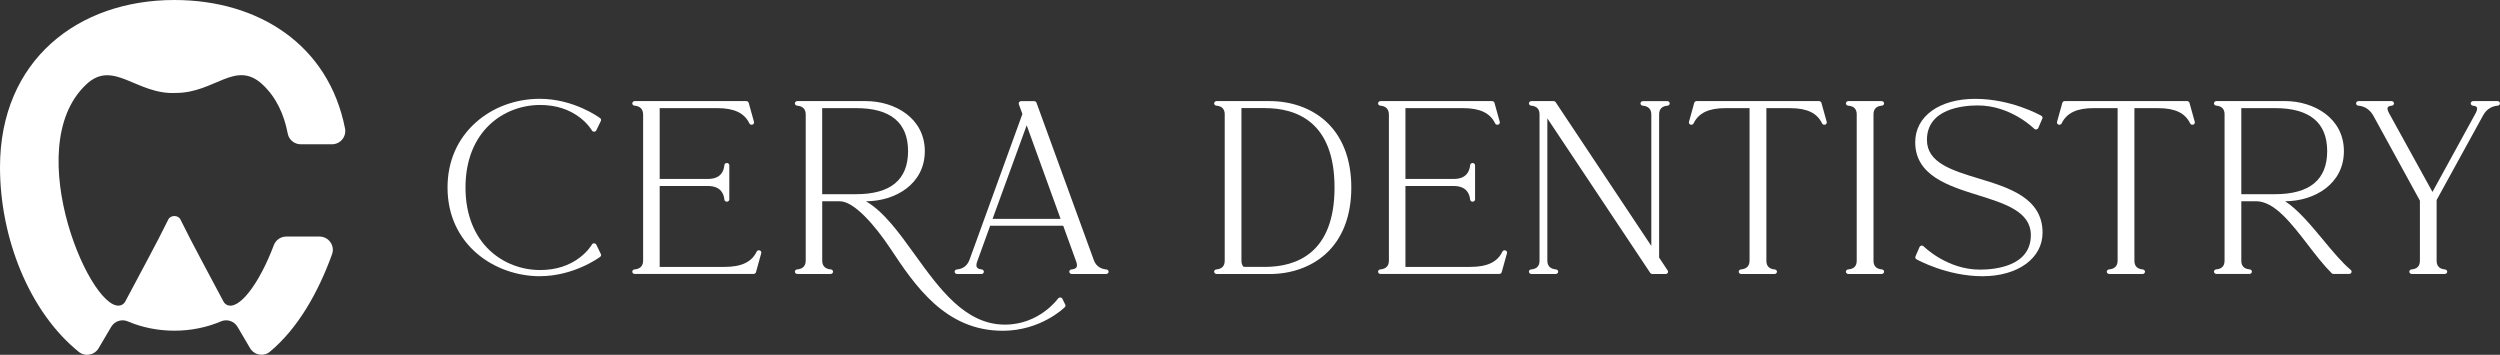
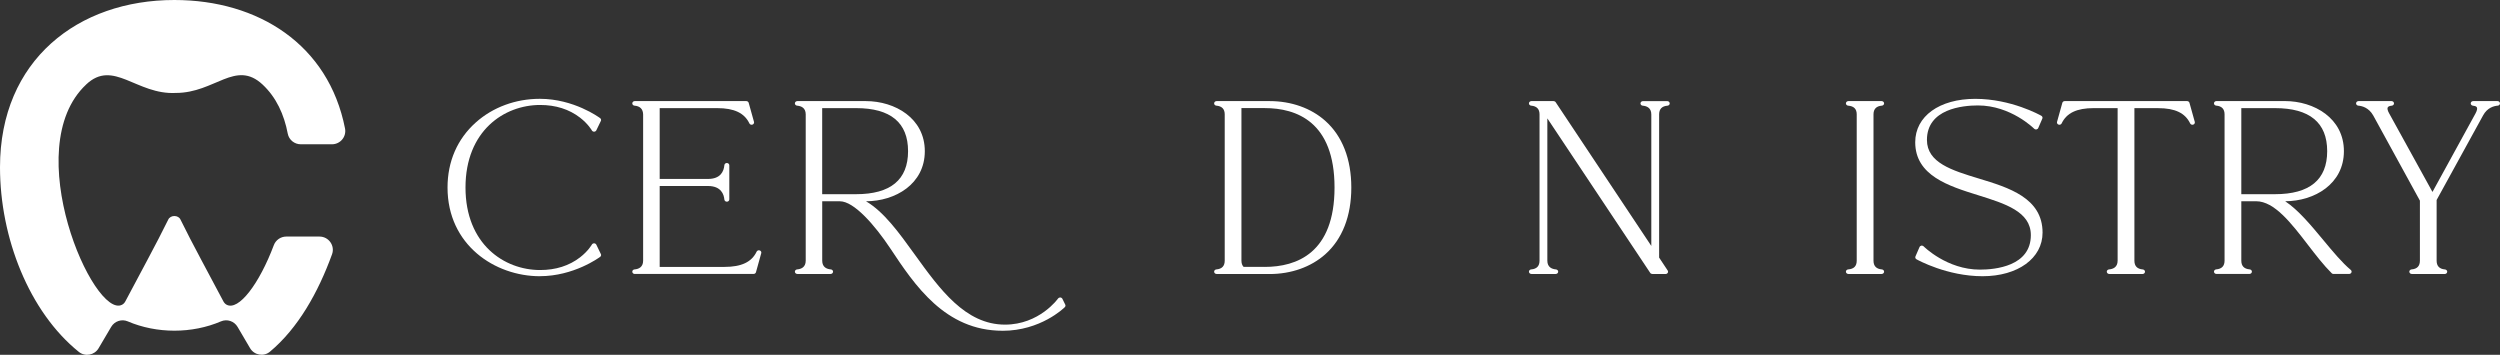
<svg xmlns="http://www.w3.org/2000/svg" id="Layer_1" width="800" height="113.54" viewBox="0 0 800 113.54">
  <rect x="0" y="0" width="800" height="113.54" fill="#333333" stroke="none" />
  <defs>
    <style>.cls-1{fill-rule:evenodd;}.cls-1,.cls-2{fill:#fff;stroke-width:0px;}</style>
  </defs>
  <path class="cls-1" d="M27.56,27.05c8.69-8.25,16.13,3.36,28.72,2.69,12.52,0,19.09-10.74,27.74-2.69,4.38,4.09,6.9,9.59,8.06,15.71.38,1.99,2.14,3.41,4.16,3.41h9.99c2.67,0,4.69-2.43,4.18-5.05C105.15,14.29,82.69,0,55.79,0,25,0,0,19.22,0,53.52c0,22.54,9.31,46.25,25.22,59.08,2.02,1.63,5.01,1.07,6.33-1.16l4.03-6.84c1.07-1.82,3.34-2.6,5.28-1.77,9.29,3.98,20.58,3.99,29.87,0,1.95-.83,4.21-.06,5.29,1.77l4,6.81c1.32,2.25,4.35,2.81,6.35,1.14,9.02-7.52,15.47-19.03,19.88-31.17,1.01-2.76-1.07-5.68-4-5.68h-10.65c-1.77,0-3.36,1.1-3.98,2.76-4.65,12.36-11.27,21.14-15.12,19.04-.45-.24-.79-.64-1.03-1.09-4.19-7.96-10.11-18.75-13.69-26.1-.69-1.58-3.27-1.58-3.96,0-3.64,7.45-9.46,18.05-13.69,26.09-.24.46-.6.87-1.06,1.11-9.06,4.8-33.28-50.08-11.49-70.47" />
  <path class="cls-2" d="M172.75,88.39c-14.32,0-29.54-9.95-29.54-28.38,0-8.34,3.13-15.54,9.04-20.82,5.46-4.88,12.74-7.57,20.5-7.57,10.87,0,18.96,5.94,19.3,6.19.28.21.37.57.23.88l-1.46,3.02c-.13.26-.4.42-.7.43h-.02c-.29,0-.56-.15-.7-.4-.01-.02-1.17-2.07-3.78-4.09-3.49-2.69-7.79-4.06-12.78-4.06-11.5,0-23.88,8.26-23.88,26.41s12.38,26.41,23.88,26.41c4.99,0,9.29-1.37,12.78-4.06,2.61-2.02,3.77-4.07,3.78-4.09.14-.24.41-.4.7-.4h.02c.3,0,.57.18.7.43l1.46,3.02c.15.31.06.67-.23.88-.34.25-8.44,6.19-19.3,6.19" />
  <path class="cls-2" d="M203.12,87.67c-.42,0-.77-.31-.79-.7-.02-.39.3-.73.72-.76,1.25-.1,2.75-.67,2.75-2.79v-46.82c-.05-1.7-.98-2.64-2.75-2.79-.42-.03-.74-.37-.72-.76.02-.39.37-.7.79-.7h35.69c.36,0,.68.23.77.55l1.7,6.1c.1.37-.12.75-.5.88-.09.03-.17.04-.26.04-.3,0-.59-.16-.72-.44-1.6-3.33-4.87-4.88-10.3-4.88h-18.4v22.66h15.47c4,0,5.05-2.41,5.23-4.42.03-.38.38-.68.79-.68.01,0,.02,0,.03,0,.42.02.76.34.76.73v10.92c0,.39-.33.72-.76.73-.01,0-.02,0-.03,0-.41,0-.75-.29-.79-.67-.14-1.63-1.02-4.35-5.23-4.35h-15.47v25.89h20.72c5.43,0,8.71-1.55,10.3-4.88.13-.27.42-.44.72-.44.09,0,.18.01.26.04.39.13.61.51.5.88l-1.69,6.1c-.09.32-.4.55-.77.55h-38Z" />
  <path class="cls-2" d="M320.82,105.84c-18.42,0-28.13-14.62-35.93-26.36-4.94-7.43-11.6-15.07-16.12-15.07h-5.66v19.01c0,2.12,1.49,2.68,2.75,2.79.42.03.74.37.72.76-.02.39-.37.7-.79.7h-10.64c-.42,0-.77-.31-.79-.7-.02-.39.3-.73.72-.76,1.25-.1,2.75-.67,2.75-2.79v-46.82c0-2.12-1.49-2.68-2.75-2.79-.42-.03-.74-.37-.72-.76.02-.39.37-.7.79-.7h21.89c9.39,0,18.9,5.51,18.9,16.03s-9.45,16-18.82,16.03c5.75,3.37,10.56,10.04,15.61,17.05,7.95,11.02,16.16,22.42,28.86,22.42,11.01,0,16.93-8.27,16.99-8.36.15-.21.39-.33.66-.33.02,0,.04,0,.06,0,.28.02.54.18.66.42l.92,1.87c.13.27.08.59-.14.81-.31.31-7.77,7.56-19.92,7.56M273.95,62.14c11.04,0,16.63-4.63,16.63-13.77s-5.6-13.77-16.63-13.77h-10.85v27.54h10.85Z" />
-   <path class="cls-2" d="M342.96,87.67c-.42,0-.77-.31-.79-.7-.02-.39.3-.73.72-.76.54-.04,1.24-.19,1.55-.64.35-.5.15-1.31-.07-1.9l-4.14-11.43h-23.38l-4.14,11.42c-.23.6-.42,1.42-.07,1.92.3.44.97.58,1.48.63.42.04.73.37.72.77-.02.39-.37.7-.79.7h-7.78c-.42,0-.77-.31-.79-.7-.02-.39.3-.73.72-.76,1.35-.11,3.15-.72,4.02-3.03l16.95-46.72-1.15-3.14c-.08-.22-.04-.47.1-.66.15-.19.39-.31.64-.31h4.16c.34,0,.64.2.75.5l18.34,50.34c.84,2.42,2.88,2.93,4.02,3.02.42.03.74.37.72.76-.02.39-.37.7-.79.7h-11.02ZM339.39,70.04l-10.85-29.94-10.92,29.94h21.77Z" />
  <path class="cls-2" d="M389.31,87.67c-.42,0-.77-.31-.79-.7-.02-.39.3-.73.72-.76,1.77-.14,2.67-1.08,2.67-2.79v-46.82c0-1.71-.9-2.64-2.67-2.79-.42-.03-.74-.37-.72-.76.02-.39.37-.7.79-.7h16.96c6.92,0,13.25,2.24,17.82,6.32,5.45,4.85,8.33,12.23,8.33,21.35s-2.88,16.5-8.33,21.35c-4.58,4.07-10.9,6.32-17.82,6.32h-16.96ZM404.72,85.41c10.19,0,22.33-4.41,22.33-25.41s-12.14-25.41-22.33-25.41h-7.46v48.82c0,.85.23,1.51.69,1.99h6.77Z" />
-   <path class="cls-2" d="M441.77,87.67c-.42,0-.77-.31-.79-.7-.02-.39.3-.73.72-.76,1.25-.1,2.75-.67,2.75-2.79v-46.82c-.05-1.7-.98-2.64-2.75-2.79-.42-.03-.74-.37-.72-.76.02-.39.37-.7.79-.7h35.69c.36,0,.68.23.77.55l1.69,6.1c.1.37-.11.75-.5.88-.09.03-.18.04-.26.04-.3,0-.59-.16-.72-.44-1.6-3.33-4.87-4.88-10.3-4.88h-18.4v22.66h15.47c4,0,5.05-2.41,5.23-4.42.03-.38.38-.68.79-.68.01,0,.02,0,.03,0,.42.02.76.34.76.73v10.92c0,.39-.33.72-.76.73-.01,0-.02,0-.03,0-.41,0-.75-.29-.79-.67-.15-1.63-1.02-4.35-5.23-4.35h-15.47v25.89h20.72c5.43,0,8.71-1.55,10.3-4.88.13-.27.42-.44.72-.44.09,0,.18.01.26.04.39.13.61.51.5.88l-1.7,6.1c-.09.32-.4.55-.76.55h-38Z" />
  <path class="cls-2" d="M528.74,87.67c-.27,0-.53-.13-.67-.35l-32.92-49.44v45.54c0,2.12,1.49,2.68,2.75,2.79.42.03.74.37.72.76-.02.39-.37.7-.79.7h-7.78c-.42,0-.77-.31-.79-.7-.02-.39.3-.73.72-.76,1.77-.14,2.67-1.08,2.67-2.79v-46.82c0-1.71-.9-2.64-2.67-2.79-.42-.03-.74-.37-.72-.76.02-.39.37-.7.79-.7h7.09c.27,0,.53.13.67.35l30.61,46v-42.09c0-2.12-1.49-2.69-2.75-2.79-.42-.03-.74-.37-.72-.76.02-.39.37-.7.79-.7h7.78c.42,0,.77.31.79.7.02.39-.3.73-.72.76-1.78.14-2.67,1.08-2.67,2.79v45.82l2.74,4.13c.15.23.16.51.02.74-.14.23-.4.38-.69.38h-4.24Z" />
-   <path class="cls-2" d="M557.18,87.67c-.42,0-.77-.31-.79-.7-.02-.39.3-.73.72-.76,1.25-.1,2.75-.67,2.75-2.79v-48.82h-7.69c-5.38,0-8.63,1.55-10.22,4.88-.13.27-.42.44-.72.44-.09,0-.18-.01-.26-.04-.39-.13-.61-.51-.5-.88l1.69-6.1c.09-.32.4-.55.77-.55h39.16c.36,0,.67.23.76.55l1.7,6.1c.1.37-.12.75-.5.88-.08.03-.17.04-.26.04-.3,0-.59-.16-.72-.43-1.6-3.33-4.84-4.88-10.22-4.88h-7.61v48.82c0,1.71.9,2.64,2.67,2.79.42.03.74.37.72.76-.02.39-.37.7-.79.7h-10.64Z" />
  <path class="cls-2" d="M591.48,87.67c-.42,0-.77-.31-.79-.7-.02-.39.3-.73.72-.76,1.85-.14,2.74-1.06,2.74-2.79v-46.82c0-1.73-.9-2.64-2.74-2.79-.42-.03-.74-.37-.72-.76.02-.39.37-.7.79-.7h10.64c.42,0,.77.31.79.7.02.39-.3.73-.72.76-1.77.14-2.67,1.08-2.67,2.79v46.82c0,1.71.9,2.64,2.67,2.79.42.03.74.37.72.76-.02.39-.37.7-.79.7h-10.64Z" />
  <path class="cls-2" d="M634.41,88.39c-11.34,0-20.75-5.2-21.14-5.42-.33-.19-.47-.57-.33-.9l1.31-3.02c.1-.23.33-.4.59-.45.04,0,.09-.01.14-.01.22,0,.43.09.58.24.07.07,7.47,7.45,17.99,7.45,4.91,0,16.32-1.08,16.32-11.04,0-7.51-8.2-10.07-16.89-12.78-9.42-2.94-20.11-6.27-20.11-16.95,0-8.3,7.72-13.88,19.21-13.88s20.76,5.2,21.15,5.42c.33.19.46.57.32.9l-1.31,3.02c-.1.23-.32.4-.59.45-.04,0-.09.01-.14.01-.22,0-.43-.09-.58-.24-.07-.07-7.46-7.45-17.99-7.45-4.91,0-16.32,1.08-16.32,11.04,0,7.31,8.05,9.75,16.57,12.34,9.58,2.9,20.43,6.2,20.43,17.32,0,8.21-7.9,13.95-19.21,13.95" />
  <path class="cls-2" d="M674.96,87.67c-.42,0-.77-.31-.79-.7-.02-.39.3-.73.72-.76,1.25-.1,2.75-.67,2.75-2.79v-48.82h-7.69c-5.38,0-8.63,1.55-10.22,4.88-.13.27-.42.44-.72.44-.09,0-.18-.01-.26-.04-.39-.13-.61-.51-.5-.88l1.7-6.1c.09-.32.4-.55.76-.55h39.16c.36,0,.67.23.76.55l1.7,6.1c.1.37-.11.75-.5.88-.09.03-.18.04-.26.04-.3,0-.59-.16-.72-.43-1.6-3.33-4.84-4.88-10.23-4.88h-7.61v48.82c0,1.71.9,2.64,2.67,2.79.42.03.74.37.72.76-.02.39-.37.7-.79.7h-10.64Z" />
  <path class="cls-2" d="M746.72,87.67c-.22,0-.43-.08-.57-.23-2.61-2.59-5.18-5.93-7.66-9.15-5.25-6.83-10.69-13.89-16.51-13.89h-4.76v19.01c0,1.71.9,2.64,2.67,2.79.42.03.74.37.72.76-.02.39-.37.7-.79.7h-10.56c-.42,0-.77-.31-.79-.7-.02-.39.3-.73.72-.76,1.77-.14,2.67-1.08,2.67-2.79v-46.82c0-1.71-.9-2.64-2.67-2.79-.42-.03-.74-.37-.72-.76.02-.39.37-.7.79-.7h21.89c9.39,0,18.9,5.51,18.9,16.03s-9.43,15.99-18.79,16.03c4.18,2.77,8.26,7.68,12.23,12.46,3.08,3.71,5.99,7.21,8.76,9.52.24.2.33.53.21.81s-.41.47-.74.47h-5.01ZM727.99,62.14c11.09,0,16.71-4.63,16.71-13.77s-5.62-13.77-16.71-13.77h-10.77v27.54h10.77Z" />
  <path class="cls-2" d="M771.77,87.67c-.42,0-.77-.31-.79-.7-.02-.39.3-.73.72-.76,1.77-.14,2.67-1.08,2.67-2.79v-19.21l-14.95-27.28c-1.42-2.5-3.59-3.03-4.76-3.12-.42-.03-.74-.37-.72-.76.02-.39.37-.7.79-.7h10.56c.42,0,.77.31.79.7.02.39-.3.73-.72.77-.38.03-1.05.14-1.27.52-.22.37-.06,1.05.43,1.92l13.87,25.16,13.79-25.15c.48-.89.62-1.58.4-1.95-.22-.36-.86-.47-1.23-.5-.42-.04-.74-.37-.72-.77.02-.39.37-.7.79-.7h7.78c.42,0,.77.31.79.7.02.39-.3.73-.72.76-1.17.09-3.34.62-4.68,3.12l-14.87,27.07v19.43c0,1.71.9,2.64,2.67,2.79.42.03.74.37.72.76-.02.39-.37.7-.79.7h-10.56Z" />
</svg>